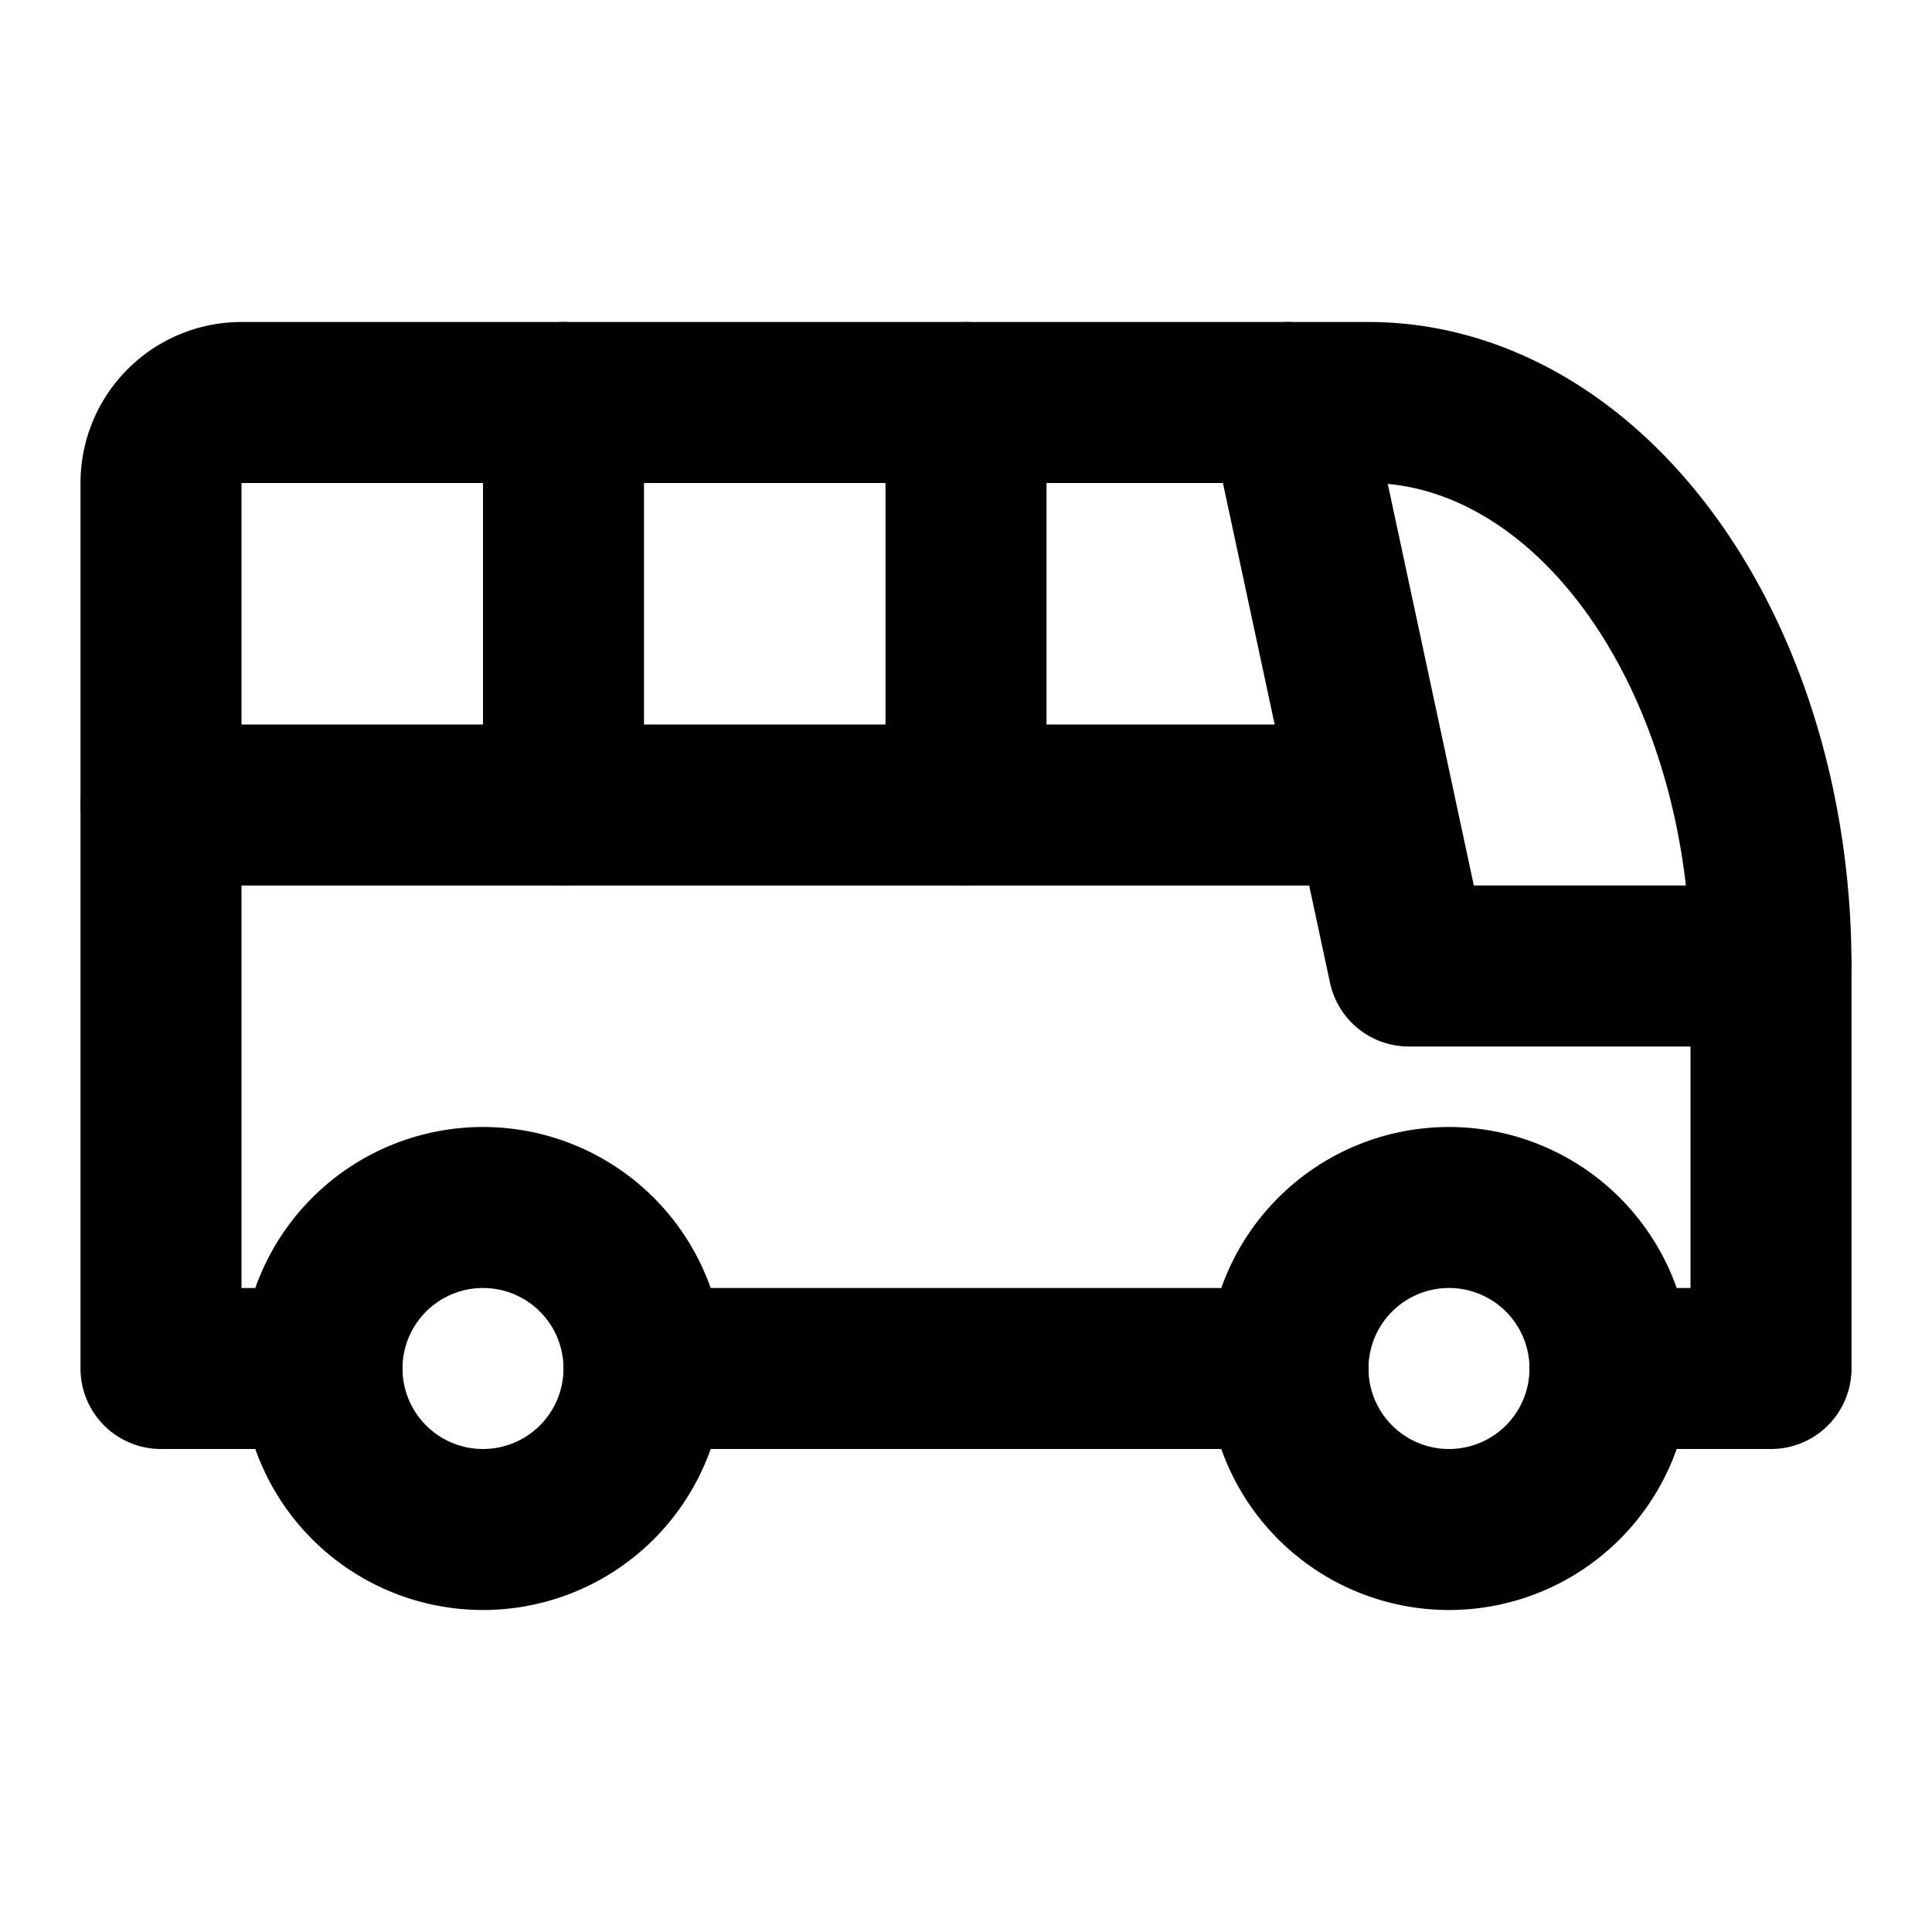
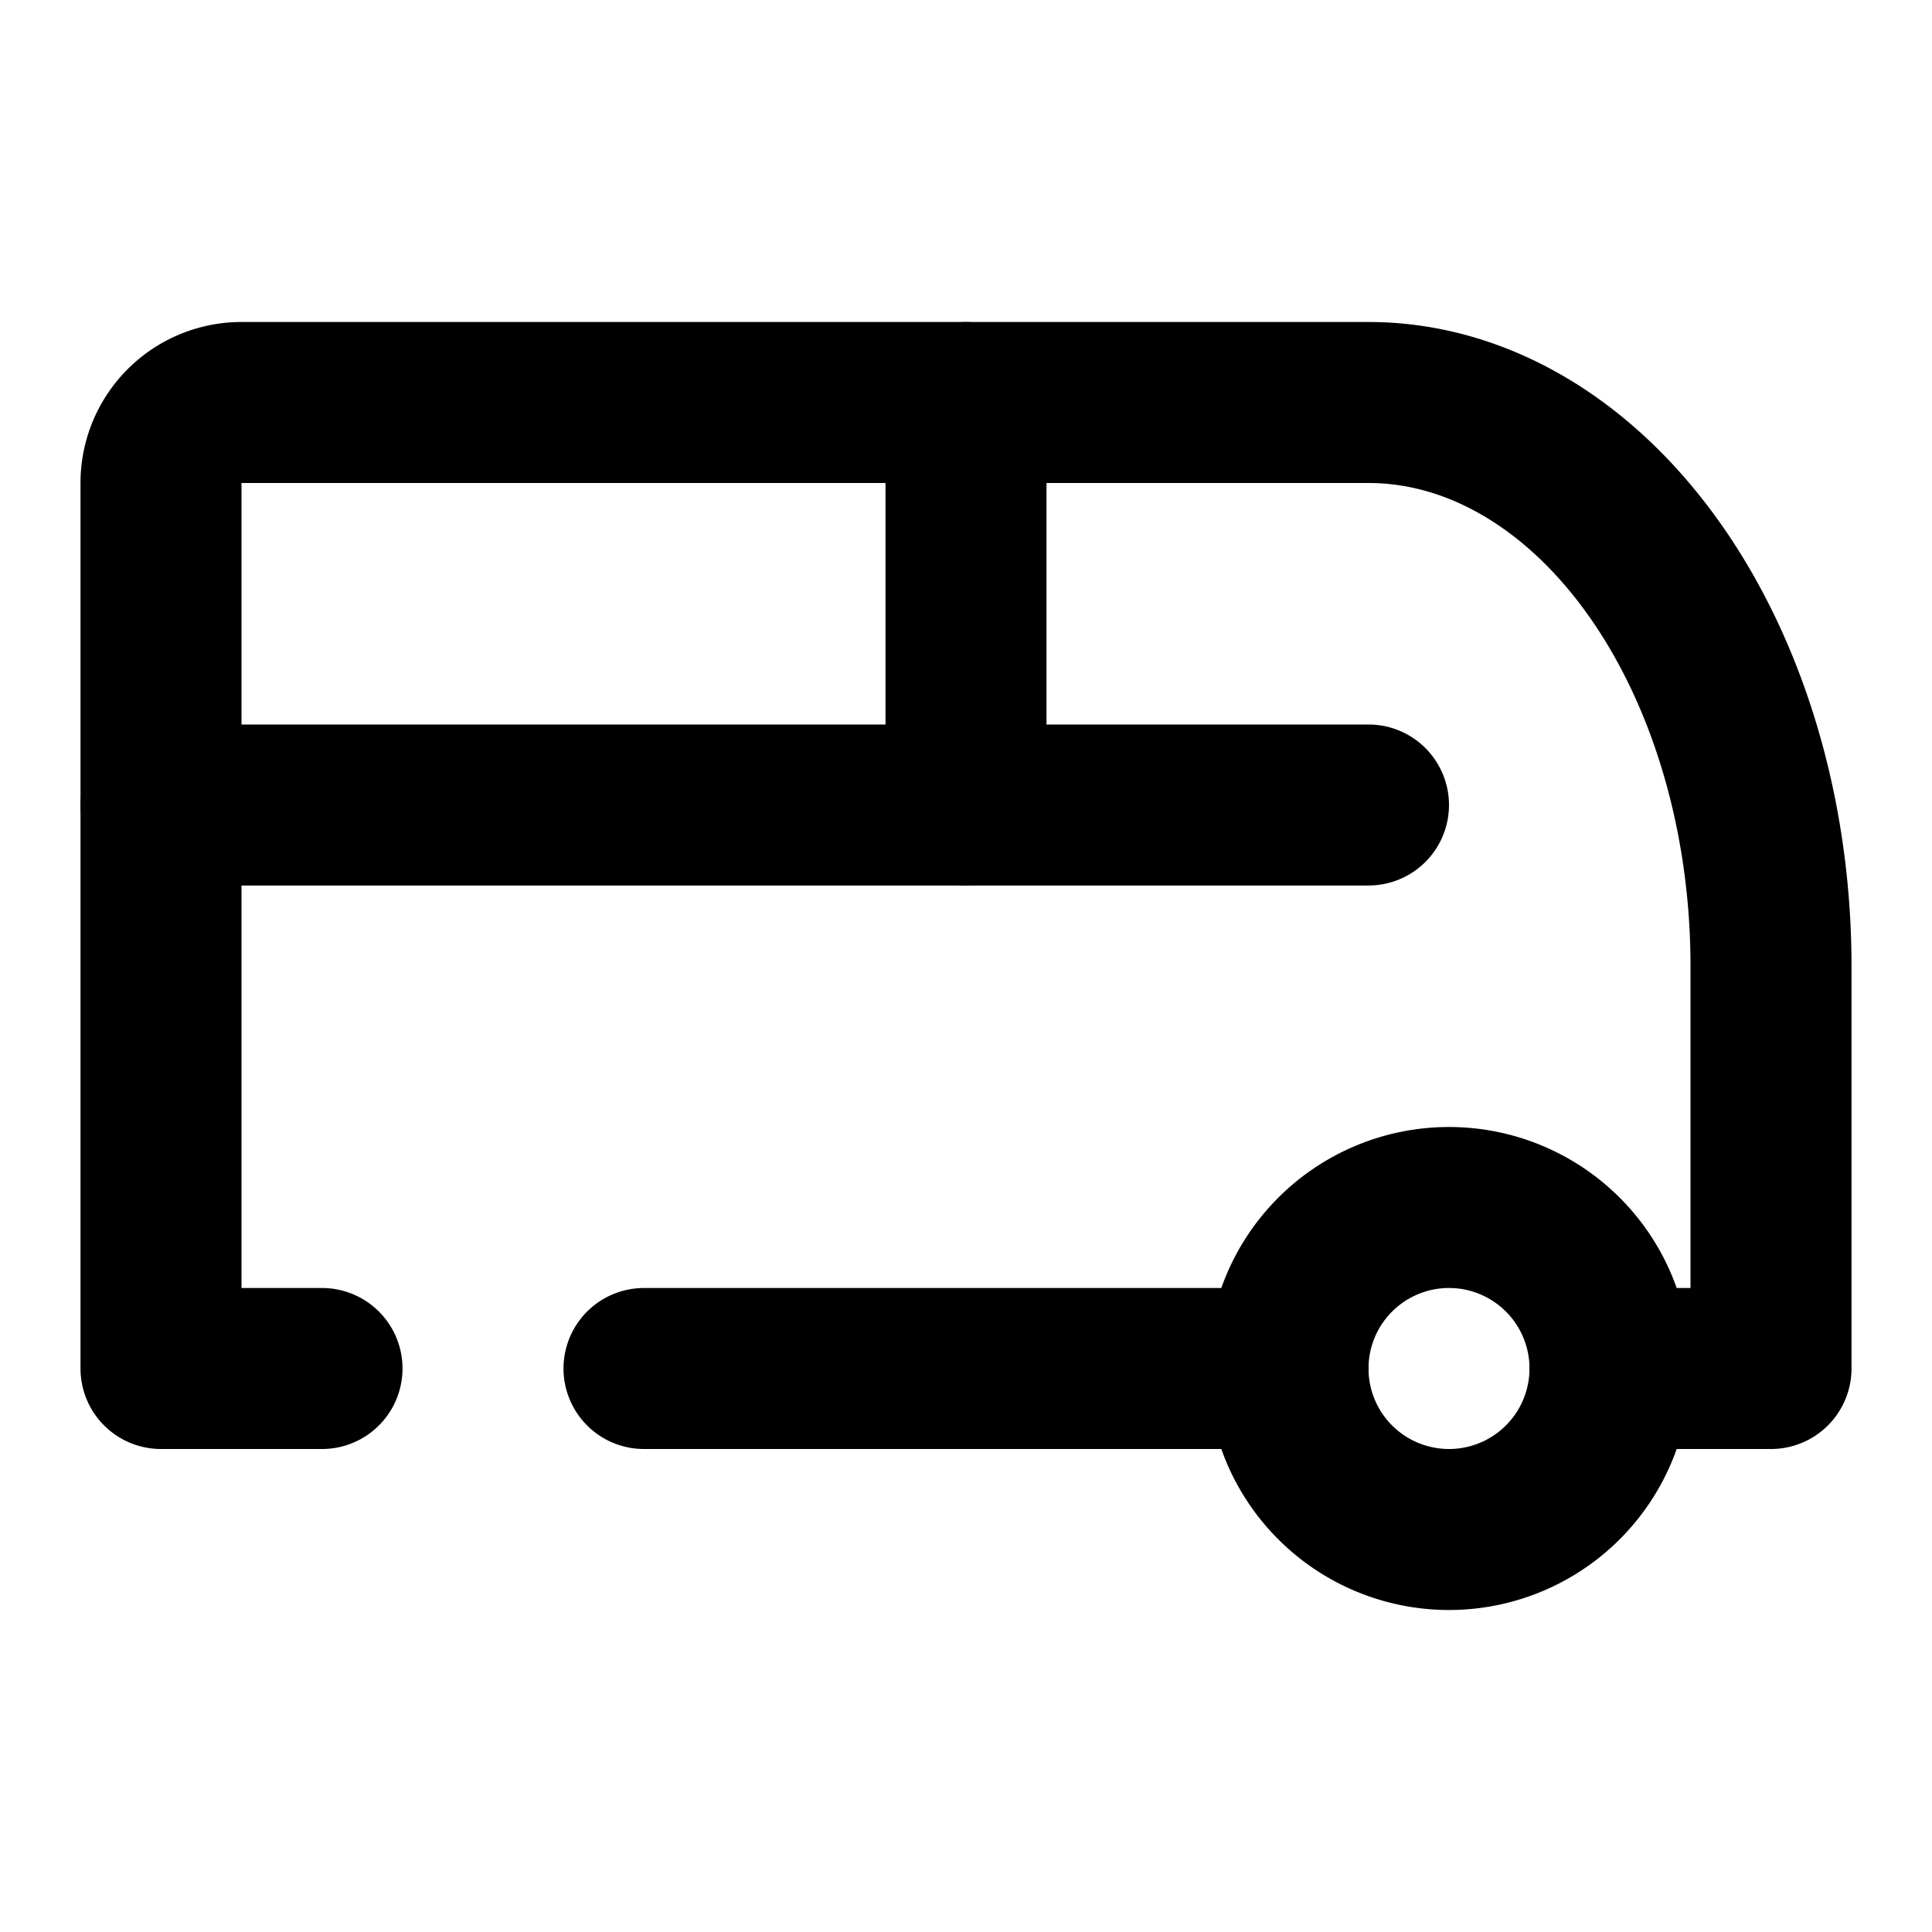
<svg xmlns="http://www.w3.org/2000/svg" width="24" height="24" viewBox="0 0 24 24" fill="none" stroke="currentColor" stroke-width="2" stroke-linecap="round" stroke-linejoin="round">
-   <path d="M6 17m-2 0a2 2 0 1 0 4 0a2 2 0 1 0 -4 0" />
  <path d="M18 17m-2 0a2 2 0 1 0 4 0a2 2 0 1 0 -4 0" />
  <path d="M4 17h-2v-11a1 1 0 0 1 1 -1h14a5 7 0 0 1 5 7v5h-2m-4 0h-8" />
-   <path d="M16 5l1.5 7l4.5 0" />
  <path d="M2 10l15 0" />
-   <path d="M7 5l0 5" />
  <path d="M12 5l0 5" />
</svg>